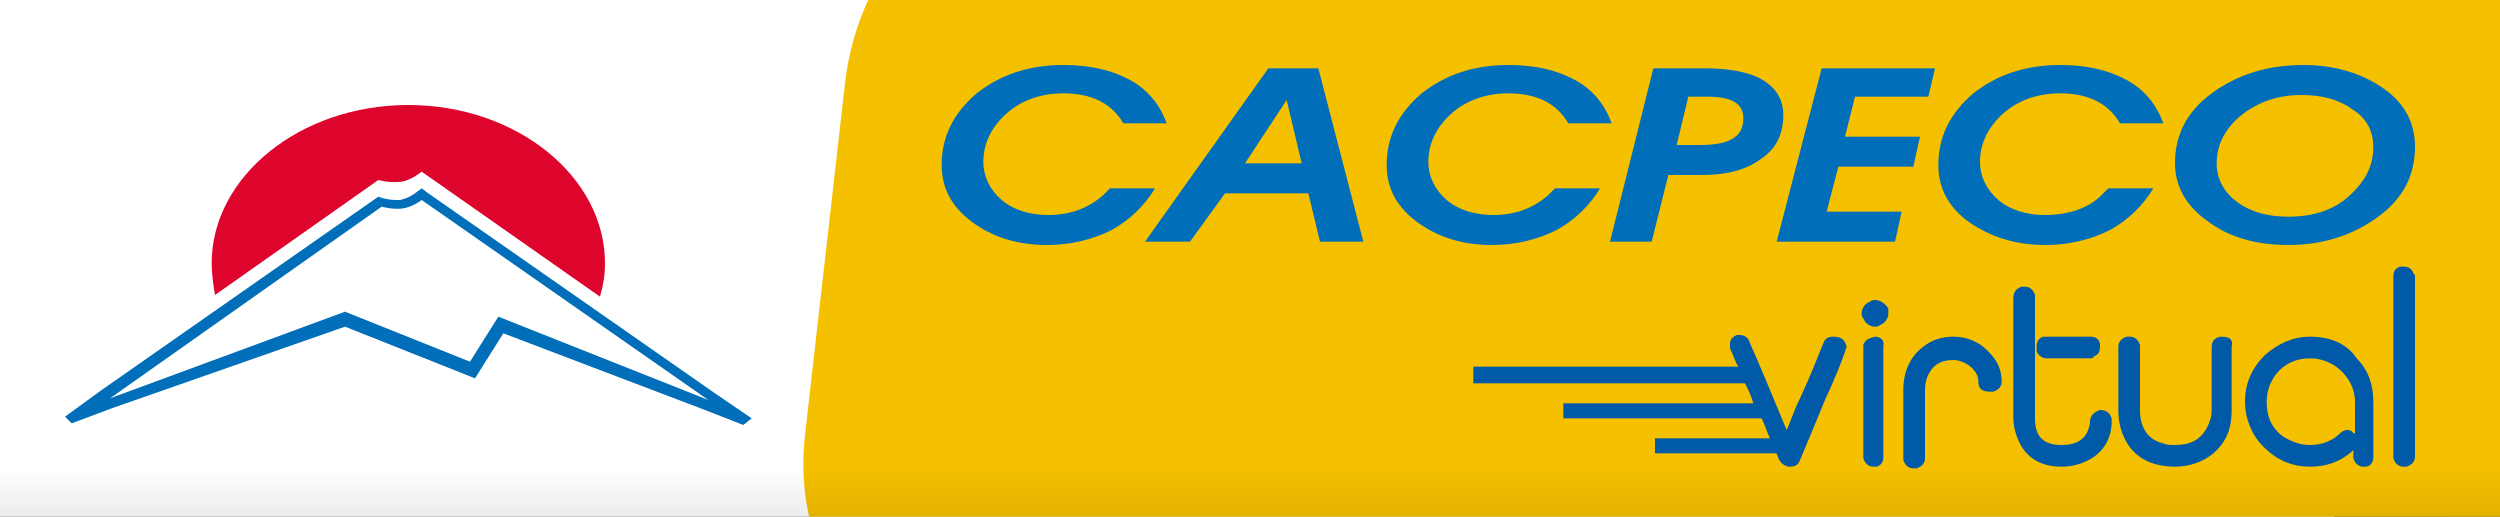
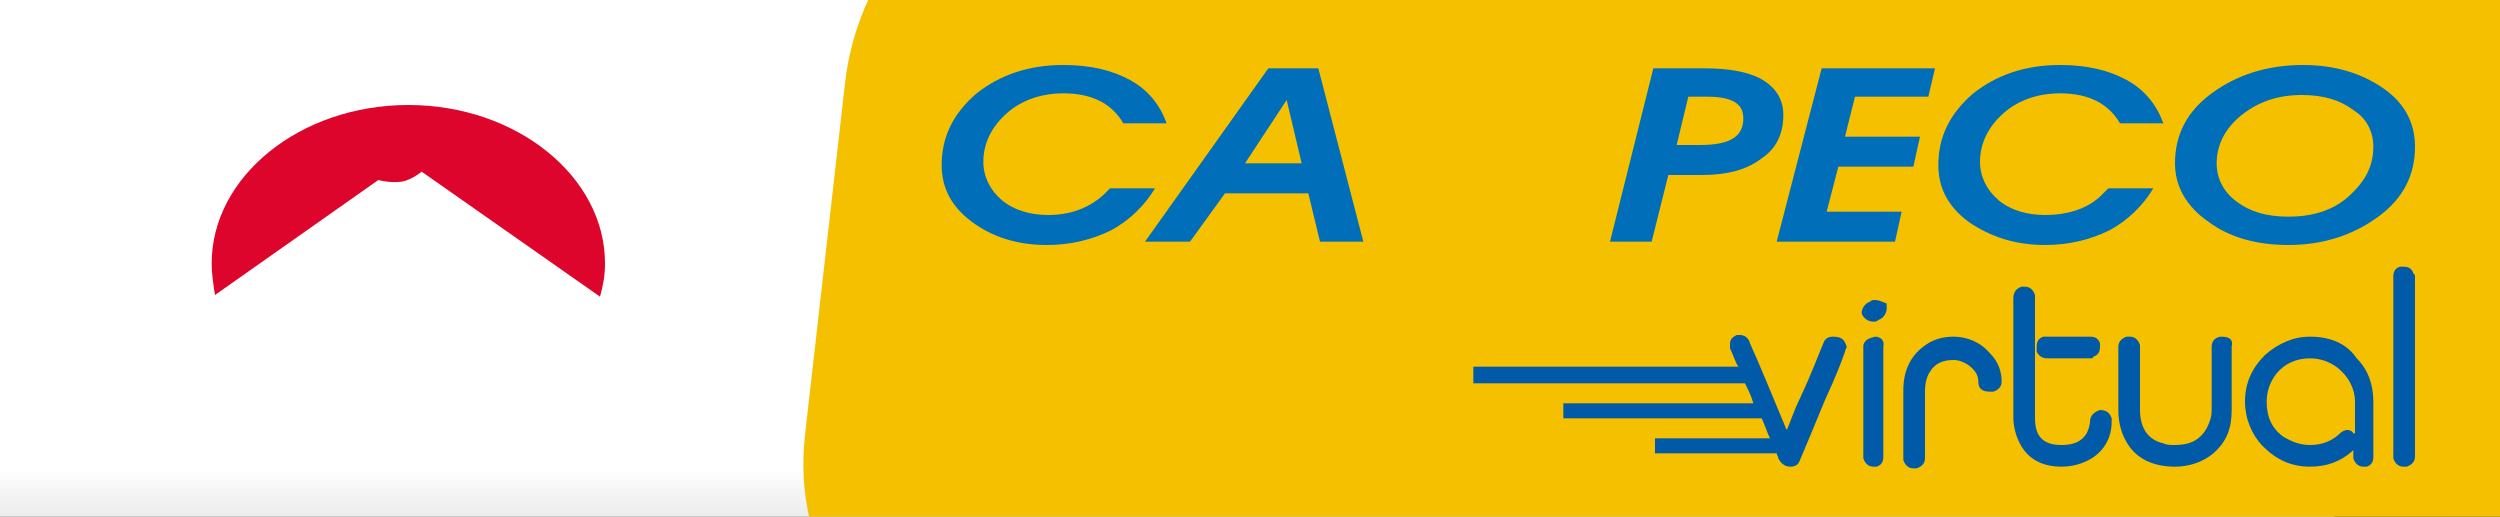
<svg xmlns="http://www.w3.org/2000/svg" xmlns:xlink="http://www.w3.org/1999/xlink" version="1.1" id="Capa_1" x="0px" y="0px" viewBox="0 0 150 31" style="enable-background:new 0 0 150 31;" xml:space="preserve">
  <rect x="0" y="0" width="150" height="31" fill="#333333" stroke="none" />
  <style type="text/css">
	.st0{clip-path:url(#SVGID_00000005247776947572761550000000433657805413819266_);}
	.st1{fill:#FFFFFF;}
	.st2{opacity:0.3;}
	.st3{fill:url(#SVGID_00000020383653211120845900000007859767964344744341_);}
	.st4{fill:#F5C000;}
	.st5{fill:url(#SVGID_00000151529798573951166140000014747095044790648450_);}
	.st6{fill:#DD052B;}
	.st7{fill:#006EB8;}
	.st8{fill:#005AA7;}
</style>
  <g>
    <defs>
      <rect id="SVGID_1_" width="150" height="31" />
    </defs>
    <clipPath id="SVGID_00000075850305229931730060000011633269046545545404_">
      <use xlink:href="#SVGID_1_" style="overflow:visible;" />
    </clipPath>
    <g style="clip-path:url(#SVGID_00000075850305229931730060000011633269046545545404_);">
      <path class="st1" d="M139.4,39.2h-148c-4.1,0-6.9-5.9-6.3-13.1l1.6-21.1c0.6-7.2,4.3-13.1,8.4-13.1h148" />
      <g class="st2">
        <linearGradient id="SVGID_00000091716265323363981410000014259329520598127787_" gradientUnits="userSpaceOnUse" x1="67.27" y1="39.204" x2="67.27" y2="-8.204">
          <stop offset="0" style="stop-color:#000000" />
          <stop offset="0.234" style="stop-color:#000000;stop-opacity:0" />
        </linearGradient>
        <path style="fill:url(#SVGID_00000091716265323363981410000014259329520598127787_);" d="M147.8,26.1c-0.6,7.2-4.3,13.1-8.4,13.1     h-148c-4.1,0-6.9-5.9-6.3-13.1l1.6-21.1c0.6-7.2,4.3-13.1,8.4-13.1h148c4.1,0,6.9,5.9,6.3,13.1L147.8,26.1z" />
      </g>
      <g>
        <g>
          <path class="st4" d="M162.5,26.1c-0.8,7.2-6.4,13.1-12.4,13.1H57.7c-6,0-10.2-5.9-9.4-13.1l2.4-21.1c0.8-7.2,6.4-13.1,12.4-13.1      h92.3c6,0,10.2,5.9,9.4,13.1L162.5,26.1z" />
          <g>
            <g class="st2">
              <linearGradient id="SVGID_00000034077374264884162580000016360740654968120755_" gradientUnits="userSpaceOnUse" x1="106.628" y1="39.204" x2="106.628" y2="-8.204">
                <stop offset="0" style="stop-color:#000000" />
                <stop offset="0.234" style="stop-color:#000000;stop-opacity:0" />
              </linearGradient>
-               <path style="fill:url(#SVGID_00000034077374264884162580000016360740654968120755_);" d="M162.5,26.1        c-0.8,7.2-6.4,13.1-12.4,13.1H57.7c-6,0-10.2-5.9-9.4-13.1l2.4-21.1c0.8-7.2,6.4-13.1,12.4-13.1h92.3c6,0,10.2,5.9,9.4,13.1        L162.5,26.1z" />
            </g>
          </g>
        </g>
      </g>
      <g>
        <path class="st6" d="M22.7,10.8c0,0,0.7,0.2,1.4,0.1c0.6-0.1,1.2-0.6,1.2-0.6L36,17.8c0.2-0.7,0.3-1.3,0.3-2     c0-5.2-5.3-9.5-11.8-9.5c-6.5,0-11.8,4.3-11.8,9.5c0,0.6,0.1,1.3,0.2,1.9L22.7,10.8z" />
-         <path class="st7" d="M4.3,25.4l2.4-0.9l14-4.9l7.8,3.1l1.7-2.7l12.1,4.6l2.3,0.9l0.5-0.4l-2.2-1.5l-17.2-12l-0.4-0.3l-0.4,0.3     c0,0-0.4,0.3-0.9,0.4c-0.1,0-0.2,0-0.3,0c-0.3,0-0.7-0.1-0.7-0.1l-0.3-0.1L6.1,23.4L3.9,25L4.3,25.4z" />
-         <path class="st1" d="M29.9,19l-1.7,2.7l-7.5-3L6.6,23.9l16.3-11.5c0,0,0.7,0.2,1.3,0.1c0.6-0.1,1.1-0.5,1.1-0.5l17.2,12L29.9,19z     " />
        <g>
          <g>
            <g>
              <path class="st7" d="M66.2,11.7c0.1-0.1,0.2-0.2,0.4-0.4h2.7c-0.6,1-1.5,1.9-2.6,2.5c-1.2,0.6-2.5,0.9-3.9,0.9        c-1.8,0-3.3-0.5-4.5-1.4c-1.2-0.9-1.8-2-1.8-3.4c0-1.7,0.7-3.1,2.1-4.3c1.4-1.1,3.1-1.7,5.2-1.7c1.6,0,2.9,0.3,4,0.9        c1.1,0.6,1.8,1.5,2.2,2.6h-2.6c-0.7-1.2-1.9-1.8-3.6-1.8c-1.3,0-2.5,0.4-3.4,1.2c-0.9,0.8-1.4,1.8-1.4,2.9        c0,0.9,0.4,1.7,1.1,2.3c0.7,0.6,1.7,0.9,2.8,0.9C64.2,12.9,65.3,12.5,66.2,11.7" />
              <path class="st7" d="M76.1,4.1h3l2.7,10.4h-2.6l-0.7-2.9h-5l-2.1,2.9h-2.7L76.1,4.1z M74.7,9.8h3.4L77.2,6L74.7,9.8z" />
-               <path class="st7" d="M92.9,11.7c0.1-0.1,0.2-0.2,0.4-0.4H96c-0.6,1-1.5,1.9-2.6,2.5c-1.2,0.6-2.5,0.9-3.9,0.9        c-1.8,0-3.3-0.5-4.5-1.4c-1.2-0.9-1.8-2-1.8-3.4c0-1.7,0.7-3.1,2.1-4.3c1.4-1.1,3.1-1.7,5.2-1.7c1.6,0,2.9,0.3,4,0.9        c1.1,0.6,1.8,1.5,2.2,2.6h-2.6c-0.7-1.2-1.9-1.8-3.6-1.8c-1.3,0-2.5,0.4-3.4,1.2c-0.9,0.8-1.4,1.8-1.4,2.9        c0,0.9,0.4,1.7,1.1,2.3c0.7,0.6,1.7,0.9,2.8,0.9C90.9,12.9,92,12.5,92.9,11.7" />
              <path class="st7" d="M96.6,14.5l2.6-10.4h3.1c1.4,0,2.5,0.2,3.3,0.6c0.9,0.5,1.4,1.2,1.4,2.2c0,1.1-0.4,2-1.3,2.6        c-0.9,0.7-2.1,1-3.6,1h-2l-1,4H96.6z M101.3,5.8l-0.7,2.9h1.4c1.8,0,2.6-0.5,2.6-1.6c0-0.9-0.7-1.3-2.2-1.3H101.3z" />
              <polygon class="st7" points="106.6,14.5 109.3,4.1 116.1,4.1 115.7,5.8 111.3,5.8 110.7,8.2 115.2,8.2 114.8,10 110.3,10         109.6,12.7 114.1,12.7 113.7,14.5       " />
              <path class="st7" d="M126.1,11.7c0.1-0.1,0.2-0.2,0.4-0.4h2.7c-0.6,1-1.5,1.9-2.6,2.5c-1.2,0.6-2.5,0.9-3.9,0.9        c-1.8,0-3.3-0.5-4.6-1.4c-1.2-0.9-1.8-2-1.8-3.4c0-1.7,0.7-3.1,2.1-4.3c1.4-1.1,3.1-1.7,5.2-1.7c1.6,0,2.9,0.3,4,0.9        c1.1,0.6,1.8,1.5,2.2,2.6h-2.6c-0.7-1.2-1.9-1.8-3.6-1.8c-1.3,0-2.5,0.4-3.4,1.2c-0.9,0.8-1.4,1.8-1.4,2.9        c0,0.9,0.4,1.7,1.1,2.3c0.7,0.6,1.7,0.9,2.8,0.9C124.1,12.9,125.3,12.5,126.1,11.7" />
              <path class="st7" d="M130.5,9.8c0-1.7,0.7-3.1,2.2-4.2c1.5-1.1,3.3-1.7,5.5-1.7c1.9,0,3.5,0.5,4.8,1.4        c1.3,0.9,1.9,2.1,1.9,3.5c0,1.7-0.7,3.1-2.2,4.2c-1.5,1.1-3.3,1.7-5.4,1.7c-2,0-3.6-0.5-4.8-1.4        C131.2,12.4,130.5,11.2,130.5,9.8 M142.4,8.8c0-0.9-0.4-1.7-1.2-2.2c-0.8-0.6-1.8-0.9-3.1-0.9c-1.4,0-2.6,0.4-3.6,1.2        c-1,0.8-1.5,1.8-1.5,2.9c0,0.9,0.4,1.7,1.2,2.3c0.8,0.6,1.8,0.9,3.1,0.9c1.5,0,2.7-0.4,3.6-1.2C141.9,10.9,142.4,10,142.4,8.8        " />
            </g>
          </g>
        </g>
        <g>
          <path class="st8" d="M110,20.2c-0.3,0-0.5,0.1-0.6,0.4c-0.3,0.7-0.7,1.8-1.4,3.3c-0.4,0.8-0.6,1.5-0.8,1.9      c-1-2.4-1.7-4.1-2.2-5.2c-0.1-0.4-0.4-0.5-0.6-0.5c-0.1,0-0.1,0-0.2,0c-0.4,0.2-0.4,0.4-0.4,0.6c0,0.1,0,0.1,0,0.2      c0.2,0.4,0.3,0.8,0.5,1.1H88.4V23h16.3c0.2,0.4,0.4,0.8,0.5,1.2H93.8v0.9h11.9c0.2,0.4,0.3,0.8,0.5,1.2h-6.9v0.9h7.3      c0,0.1,0.1,0.2,0.1,0.3c0.2,0.4,0.5,0.5,0.7,0.5c0.3,0,0.5-0.1,0.6-0.4c0.3-0.7,0.8-1.9,1.5-3.6c0.6-1.3,1-2.3,1.2-2.9      c0-0.1,0.1-0.2,0.1-0.3C110.7,20.5,110.6,20.2,110,20.2z" />
          <path class="st8" d="M112.5,20.2L112.5,20.2L112.5,20.2c-0.4,0.1-0.6,0.2-0.7,0.5l0,6.6c0,0.1,0,0.1,0,0.2      c0.1,0.3,0.3,0.5,0.6,0.5c0.1,0,0.1,0,0.2,0c0.3-0.1,0.4-0.3,0.4-0.6l0-6.6C113.1,20.4,112.8,20.2,112.5,20.2z" />
-           <path class="st8" d="M112.5,18c-0.1,0-0.2,0-0.3,0.1c-0.3,0.1-0.5,0.4-0.5,0.7c0,0.1,0,0.2,0.1,0.3c0.1,0.3,0.4,0.5,0.7,0.5      c0.1,0,0.2,0,0.3-0.1c0.3-0.1,0.5-0.4,0.5-0.7c0-0.1,0-0.2,0-0.3C113.1,18.2,112.8,18,112.5,18z" />
+           <path class="st8" d="M112.5,18c-0.1,0-0.2,0-0.3,0.1c-0.3,0.1-0.5,0.4-0.5,0.7c0.1,0.3,0.4,0.5,0.7,0.5      c0.1,0,0.2,0,0.3-0.1c0.3-0.1,0.5-0.4,0.5-0.7c0-0.1,0-0.2,0-0.3C113.1,18.2,112.8,18,112.5,18z" />
          <path class="st8" d="M117.2,20.2c-0.7,0-1.3,0.2-1.8,0.6l0,0c-0.8,0.6-1.2,1.5-1.2,2.6v4.1c0,0,0,0.1,0,0.1      c0.1,0.3,0.3,0.5,0.6,0.5c0.1,0,0.1,0,0.2,0c0.3-0.1,0.5-0.3,0.5-0.6v-4c0-0.5,0.1-0.9,0.3-1.2c0.3-0.5,0.8-0.7,1.4-0.7      c0.3,0,0.6,0.1,0.9,0.3c0.4,0.3,0.6,0.6,0.6,1c0,0.4,0.2,0.6,0.7,0.6c0.1,0,0.1,0,0.2,0c0.3-0.1,0.5-0.3,0.5-0.6      c0-0.6-0.2-1.2-0.7-1.7C118.8,20.5,118,20.2,117.2,20.2z" />
          <path class="st8" d="M122.8,21.5h2.6c0.1,0,0.2,0,0.2-0.1c0.3-0.1,0.4-0.3,0.4-0.6c0-0.1,0-0.1,0-0.2c-0.1-0.3-0.3-0.4-0.6-0.4      h-2.6c-0.1,0-0.1,0-0.2,0c-0.3,0.1-0.4,0.3-0.4,0.6c0,0.1,0,0.1,0,0.3C122.3,21.3,122.5,21.5,122.8,21.5z" />
          <path class="st8" d="M126,24.6C126,24.6,126,24.6,126,24.6c-0.3,0.1-0.6,0.3-0.6,0.7c0,0.2-0.1,0.5-0.2,0.7      c-0.3,0.5-0.8,0.7-1.5,0.7c-1.1,0-1.6-0.5-1.6-1.6v-7.2c0-0.1,0-0.1,0-0.2c-0.1-0.3-0.3-0.5-0.6-0.5c-0.1,0-0.1,0-0.2,0      c-0.3,0.1-0.5,0.3-0.5,0.7V25c0,0.7,0.2,1.3,0.5,1.8c0.5,0.8,1.3,1.2,2.4,1.2c0.7,0,1.3-0.2,1.8-0.5c0.8-0.5,1.2-1.3,1.2-2.2      c0-0.1,0-0.1,0-0.2C126.6,24.8,126.4,24.6,126,24.6z" />
          <path class="st8" d="M133.3,20.2c-0.3,0-0.6,0.2-0.6,0.6v3.8c0,0.4-0.1,0.7-0.3,1.1c-0.4,0.7-1,1-1.9,1c-0.3,0-0.5,0-0.7-0.1      c-0.9-0.2-1.4-0.9-1.4-2v-3.8c0,0,0-0.1,0-0.1c-0.1-0.3-0.3-0.5-0.6-0.5c0,0-0.1,0-0.2,0c-0.3,0.1-0.5,0.3-0.5,0.6v3.8      c0,0.8,0.2,1.5,0.6,2.1c0.6,0.9,1.6,1.3,2.8,1.3c0.9,0,1.7-0.3,2.3-0.8c0.8-0.7,1.1-1.5,1.1-2.6v-3.8      C134,20.4,133.8,20.2,133.3,20.2z" />
          <path class="st8" d="M138.6,20.2c-1,0-1.9,0.4-2.7,1.1v0c-0.8,0.8-1.2,1.7-1.2,2.8c0,1,0.4,2,1.1,2.7c0.8,0.8,1.7,1.2,2.8,1.2      c1,0,1.8-0.3,2.5-0.9c0,0,0.1-0.1,0.1-0.1v0.3c0,0.1,0,0.1,0,0.2c0.1,0.3,0.3,0.5,0.6,0.5c0.1,0,0.1,0,0.2,0      c0.3-0.1,0.4-0.3,0.4-0.6v-3.3c0-1-0.3-1.9-1-2.6C140.8,20.6,139.8,20.2,138.6,20.2z M141.2,26c-0.1-0.2-0.3-0.2-0.4-0.2      c-0.1,0-0.3,0.1-0.4,0.2c-0.4,0.4-1,0.7-1.8,0.7c-0.6,0-1.1-0.2-1.6-0.5c-0.7-0.5-1-1.2-1-2.1c0-0.6,0.2-1.2,0.6-1.7      c0.5-0.6,1.2-0.9,2-0.9c0.6,0,1.2,0.2,1.7,0.6c0.6,0.5,1,1.2,1,2V26z" />
          <path class="st8" d="M144.8,16.4c-0.1-0.3-0.3-0.4-0.6-0.4c-0.1,0-0.1,0-0.2,0l0,0c-0.3,0.1-0.4,0.3-0.4,0.6v10.7      c0,0.1,0,0.1,0,0.2c0.1,0.3,0.3,0.5,0.6,0.5c0,0,0.1,0,0.2,0c0.3-0.1,0.5-0.3,0.5-0.6V16.6C144.9,16.5,144.9,16.5,144.8,16.4z" />
        </g>
      </g>
    </g>
  </g>
</svg>